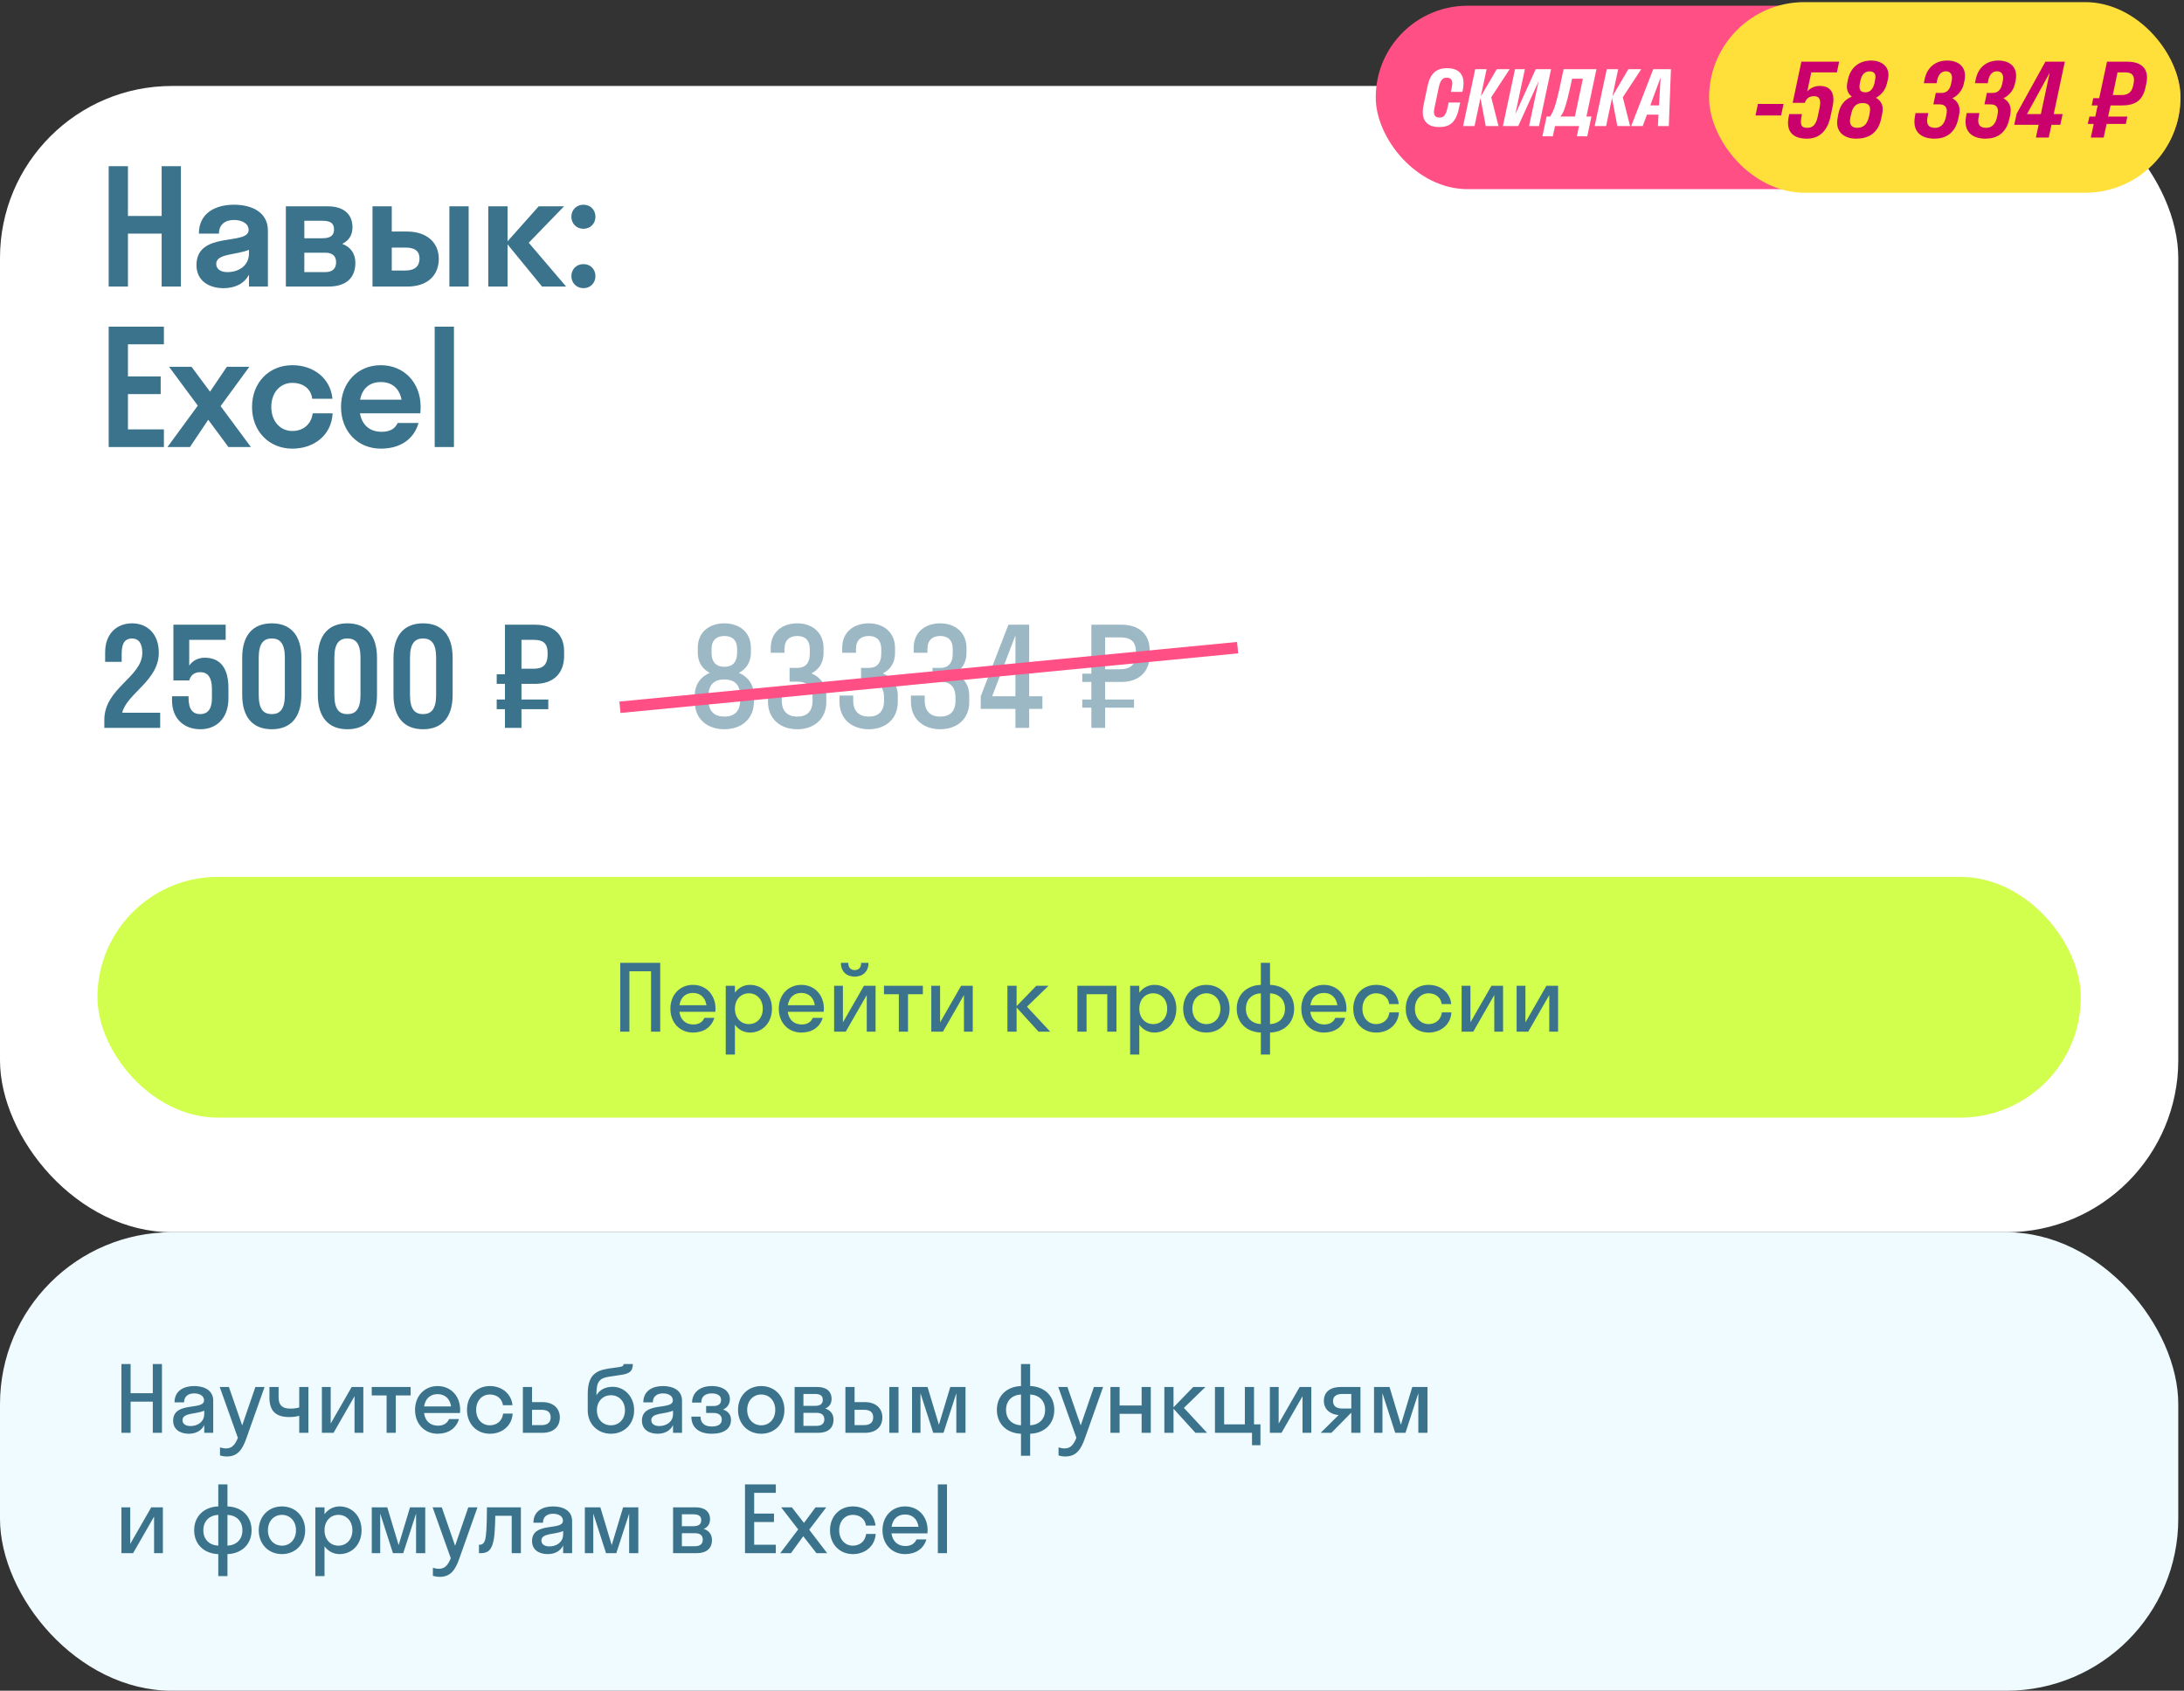
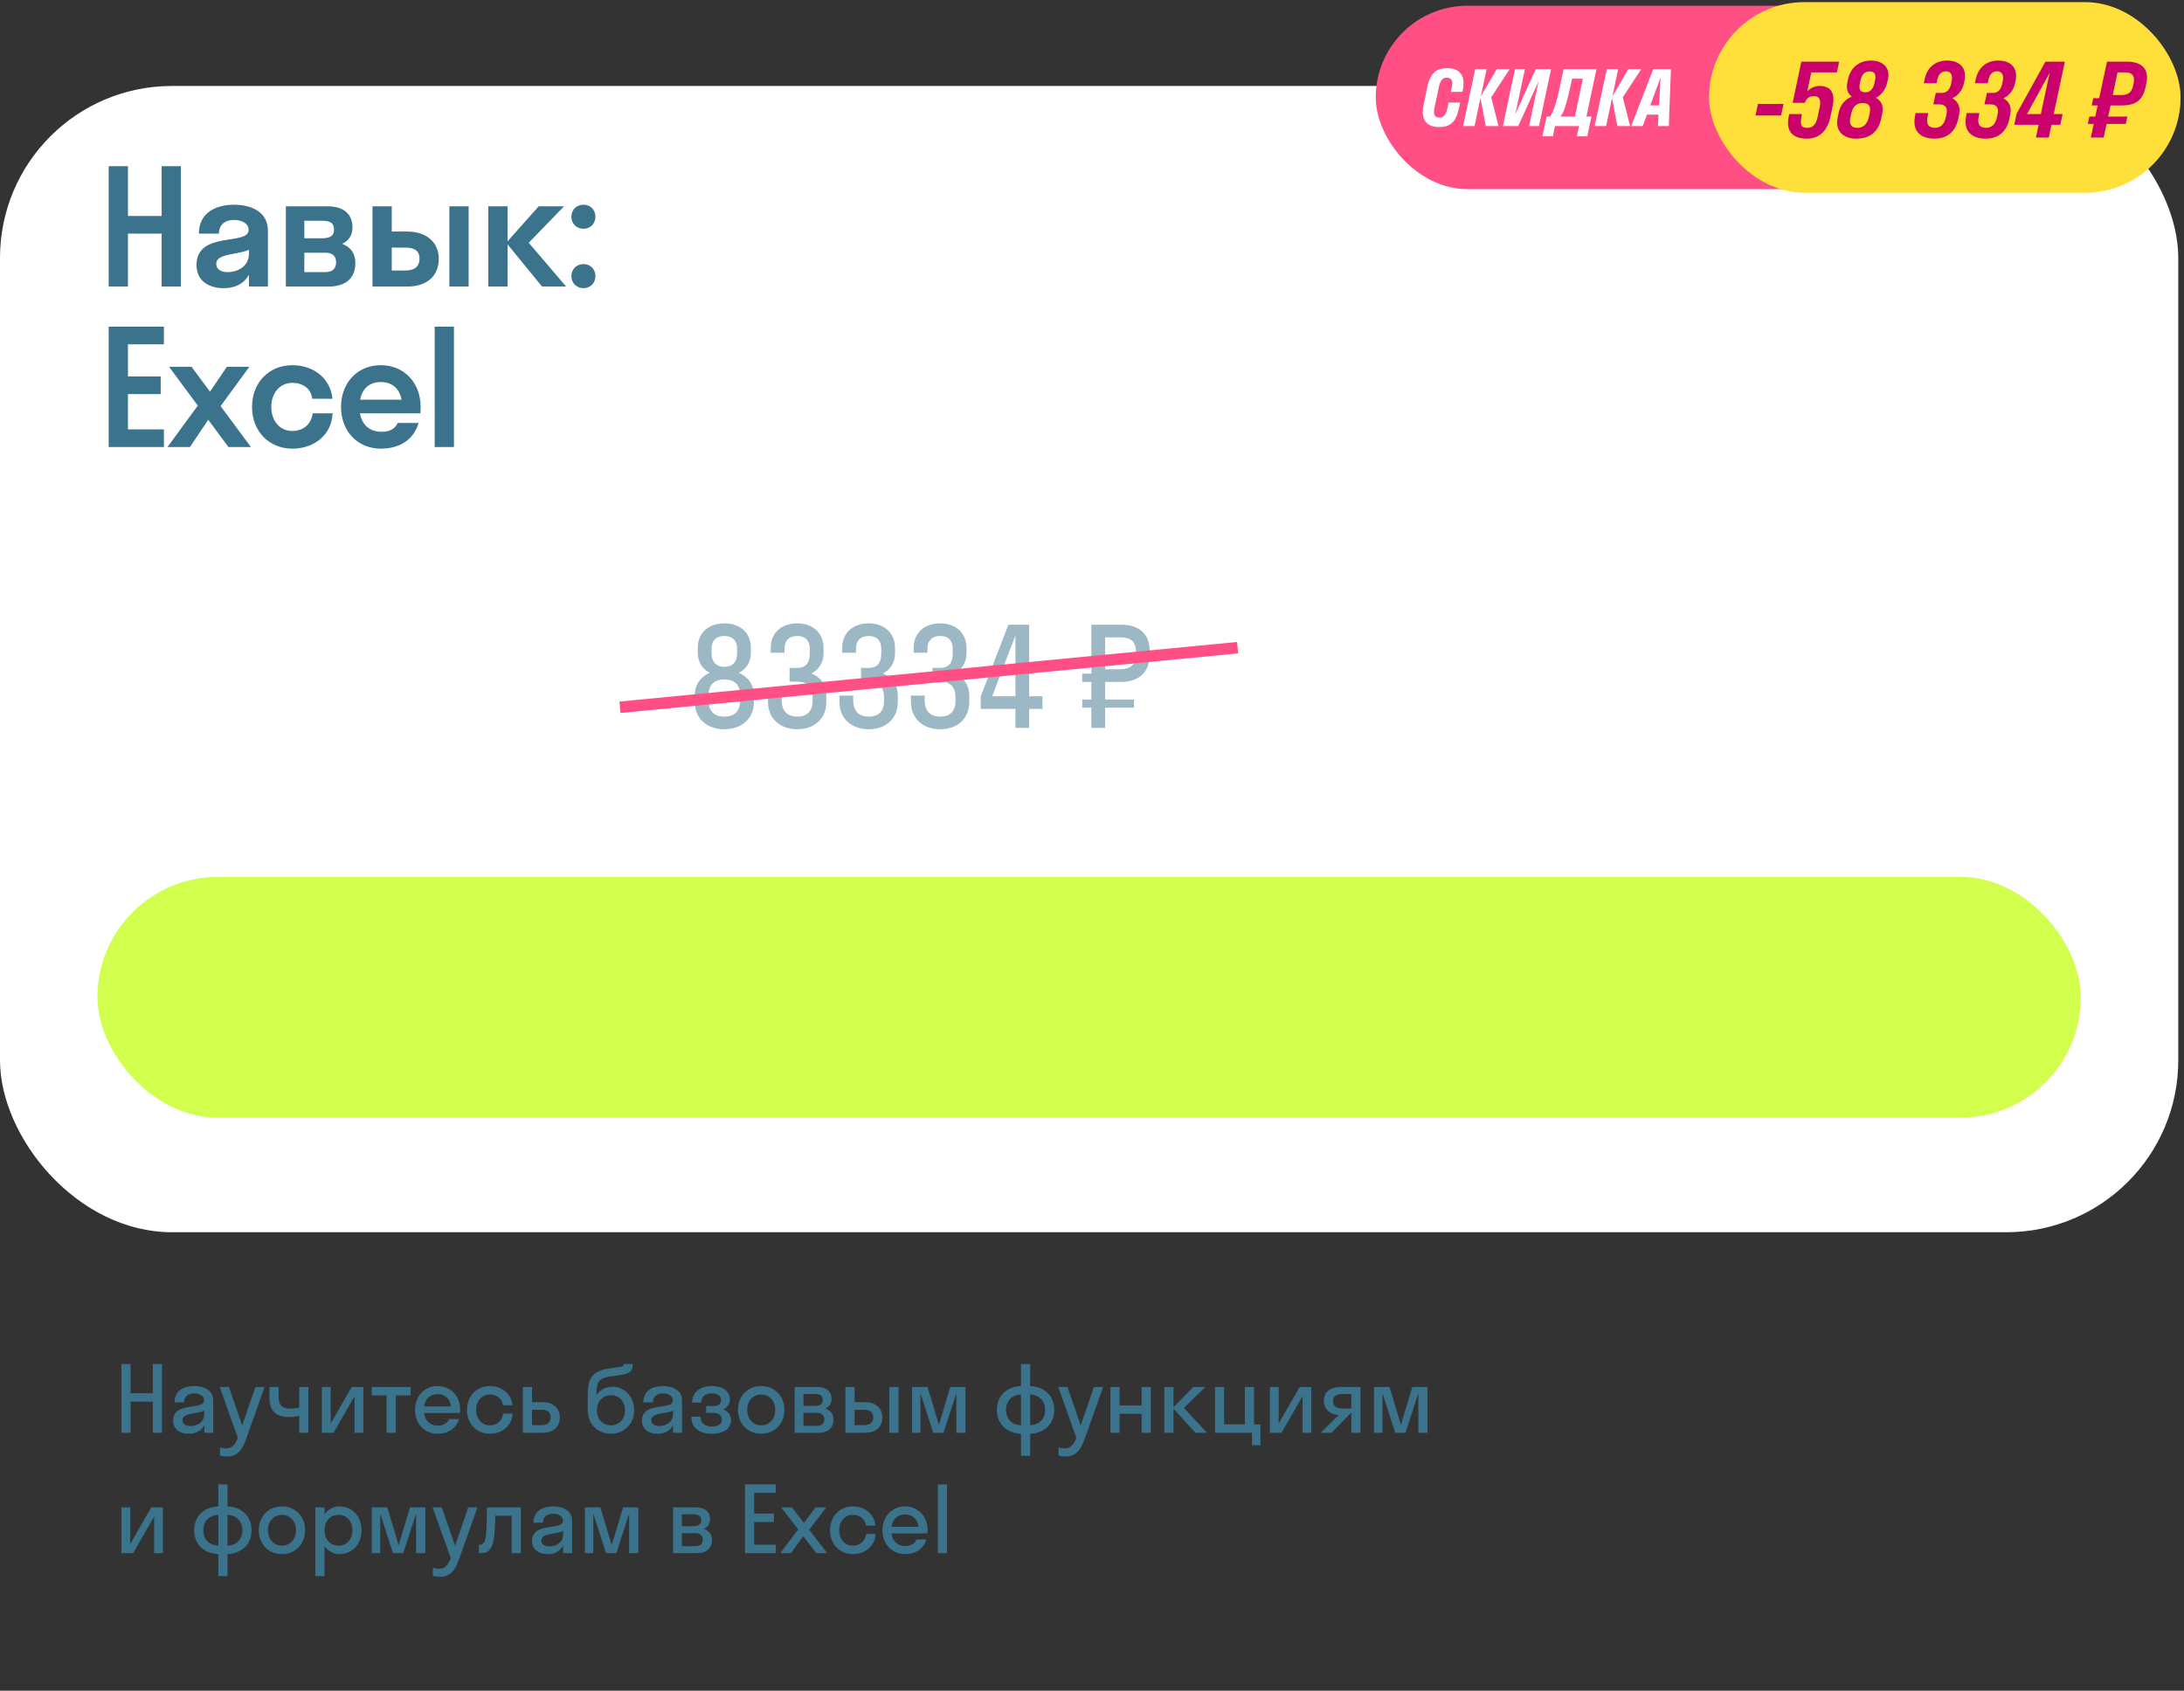
<svg xmlns="http://www.w3.org/2000/svg" width="381" height="295" viewBox="0 0 381 295" fill="none">
  <rect x="0" y="0" width="381" height="295" fill="#333333" stroke="none" />
  <rect y="15" width="380" height="200" rx="30" fill="white" />
  <path d="M22.32 50H18.96V29H22.32V37.68H28.2V29H31.56V50H28.2V40.76H22.32V50ZM38.98 50.28C36.572 50.28 34.276 49.076 34.276 46.248C34.276 40.228 43.376 42.916 43.376 40.116C43.376 39.024 42.256 38.38 40.8 38.38C39.26 38.38 38.196 39.192 38.196 40.76H34.696C34.696 37.12 37.664 35.72 40.8 35.72C43.88 35.72 46.736 36.98 46.736 40.256V50H43.432V47.928C42.536 49.58 40.912 50.28 38.98 50.28ZM37.72 46.024C37.72 47.004 38.56 47.48 39.68 47.48C41.64 47.48 43.432 46.36 43.432 44.232V43.588C41.192 44.512 37.72 44.232 37.72 46.024ZM49.87 50V36H57.206C59.754 36 61.49 37.204 61.49 39.668C61.49 41.096 60.79 42.02 59.698 42.552C61.098 43.056 61.994 44.176 61.994 45.856C61.994 48.628 60.23 50 57.262 50H49.87ZM53.09 38.52V41.572H56.226C57.766 41.572 58.27 40.984 58.27 40.06C58.27 39.024 57.766 38.52 56.226 38.52H53.09ZM53.09 44.092V47.48H56.73C58.046 47.48 58.634 46.836 58.634 45.744C58.634 44.708 58.046 44.092 56.73 44.092H53.09ZM76.547 45.156C76.547 47.928 74.727 50 71.003 50H64.983V36H68.343V40.396H70.975C74.531 40.396 76.547 42.384 76.547 45.156ZM81.755 50H78.395V36H81.755V50ZM68.343 43.196V47.2H70.723C72.459 47.2 73.187 46.36 73.187 45.128C73.187 43.868 72.459 43.196 70.723 43.196H68.343ZM88.543 36V42.104L93.975 36H98.399L92.239 42.356L98.763 50H94.563L88.543 42.636V50H85.183V36H88.543ZM101.775 39.92C100.571 39.92 99.675 38.996 99.675 37.82C99.675 36.616 100.571 35.72 101.775 35.72C103.007 35.72 103.875 36.616 103.875 37.82C103.875 38.996 103.007 39.92 101.775 39.92ZM101.775 50.28C100.571 50.28 99.675 49.356 99.675 48.18C99.675 46.976 100.571 46.08 101.775 46.08C103.007 46.08 103.875 46.976 103.875 48.18C103.875 49.356 103.007 50.28 101.775 50.28ZM28.592 74.92V78H18.96V57H28.592V60.08H22.32V65.68H28.032V68.76H22.32V74.92H28.592ZM33.135 78H29.215L34.507 70.776L29.495 64H33.415L36.635 68.34L39.575 64H43.495L38.483 70.86L43.775 78H39.855L36.327 73.24L33.135 78ZM54.468 69.572C54.244 67.724 52.76 66.8 50.996 66.8C48.896 66.8 47.328 68.48 47.328 71C47.328 73.52 48.896 75.2 50.996 75.2C52.76 75.2 54.272 74.164 54.552 72.12H58.024C57.856 75.816 54.888 78.28 50.996 78.28C46.964 78.28 43.968 75.284 43.968 71C43.968 66.716 46.964 63.72 50.996 63.72C54.776 63.72 57.66 66.072 57.996 69.572H54.468ZM73.324 72.12H62.796C63.16 74.164 64.504 75.34 66.576 75.34C68.06 75.34 68.928 74.78 69.376 73.8H73.016C72.176 76.712 69.74 78.28 66.436 78.28C62.432 78.28 59.492 75.284 59.492 71C59.492 66.716 62.432 63.72 66.436 63.72C70.44 63.72 73.38 66.716 73.38 71C73.38 71.392 73.352 71.756 73.324 72.12ZM66.436 66.66C64.476 66.66 63.188 67.78 62.824 69.74H70.048C69.684 67.78 68.396 66.66 66.436 66.66ZM79.191 78H75.831V57H79.191V78Z" fill="#3A738B" />
-   <rect x="228" y="153" width="135" height="42" rx="21" fill="#F5F5F5" fill-opacity="0.5" />
  <path d="M283.27 177.62H284.005C284.38 176.915 284.68 175.895 284.71 171.5H290.485V177.62H291.535V181.025H290.155V179H284.65V181.025H283.27V177.62ZM285.91 175.835C285.79 176.705 285.67 177.245 285.52 177.62H288.985V172.88H286.075C286.06 174.23 286 175.16 285.91 175.835ZM296.286 179.15C294.111 179.15 292.491 177.545 292.491 175.25C292.491 172.955 294.111 171.35 296.286 171.35C298.461 171.35 300.081 172.955 300.081 175.25C300.081 177.545 298.461 179.15 296.286 179.15ZM296.286 177.77C297.591 177.77 298.581 176.765 298.581 175.25C298.581 173.735 297.591 172.73 296.286 172.73C294.981 172.73 293.991 173.735 293.991 175.25C293.991 176.765 294.981 177.77 296.286 177.77ZM308.069 173.96H307.229V172.46H308.069C308.909 172.46 309.434 171.995 309.434 170.885V170.435C309.434 169.4 308.879 168.98 308.069 168.98C307.259 168.98 306.674 169.4 306.674 170.405V170.81H305.174V170.27C305.174 168.53 306.464 167.6 308.069 167.6C309.644 167.6 310.934 168.545 310.934 170.3V170.84C310.934 171.905 310.409 172.655 309.614 173.06C310.589 173.465 311.234 174.29 311.234 175.505V176.165C311.234 178.1 309.824 179.15 308.069 179.15C306.299 179.15 304.874 178.1 304.874 176.135V175.475H306.374V176C306.374 177.23 307.049 177.77 308.069 177.77C309.089 177.77 309.734 177.245 309.734 176.03V175.7C309.734 174.455 309.089 173.96 308.069 173.96ZM313.927 168.26V167.75H315.427V179H313.927V171.11H312.187V169.85H312.547C313.522 169.85 313.927 169.385 313.927 168.26ZM326.242 179H324.562L322.477 172.52V179H321.097V171.5H323.632L325.492 177.68L327.352 171.5H329.842V179H328.342V172.52L326.242 179ZM334.229 179.15C332.894 179.15 331.679 178.505 331.679 177.02C331.679 173.78 336.734 175.4 336.734 173.69C336.734 172.955 336.029 172.55 335.114 172.55C334.139 172.55 333.464 173.045 333.464 174.02H331.904C331.904 172.085 333.464 171.35 335.114 171.35C336.734 171.35 338.234 172.01 338.234 173.75V179H336.764V177.74C336.269 178.73 335.309 179.15 334.229 179.15ZM333.209 176.93C333.209 177.575 333.764 177.89 334.529 177.89C335.684 177.89 336.764 177.215 336.764 175.91V175.37C335.489 175.985 333.209 175.67 333.209 176.93ZM340.271 173.78C340.271 172.145 341.531 171.5 343.031 171.5H346.256V179H344.756V175.715H344.741L341.501 179H339.746L342.686 176.09C341.426 176.015 340.271 175.235 340.271 173.78ZM343.286 175.025H344.756V172.64H343.286C342.341 172.64 341.771 173.03 341.771 173.795C341.771 174.65 342.341 175.025 343.286 175.025Z" fill="#54617D" fill-opacity="0.5" />
  <rect x="17" y="153" width="346" height="42" rx="21" fill="#D2FF4E" />
-   <path d="M109.8 180H108.2V168H115.176V180H113.576V169.472H109.8V180ZM124.791 176.544H118.519C118.711 177.936 119.607 178.752 120.951 178.752C121.927 178.752 122.567 178.32 122.887 177.6H124.615C124.119 179.248 122.727 180.16 120.887 180.16C118.615 180.16 116.951 178.448 116.951 176C116.951 173.552 118.615 171.84 120.887 171.84C123.159 171.84 124.823 173.552 124.823 176C124.823 176.192 124.807 176.368 124.791 176.544ZM120.887 173.248C119.591 173.248 118.727 174.048 118.535 175.392H123.239C123.047 174.048 122.167 173.248 120.887 173.248ZM128.206 184H126.606V172H128.206V173.2C128.83 172.352 129.758 171.84 130.83 171.84C133.022 171.84 134.67 173.552 134.67 176C134.67 178.448 133.022 180.16 130.83 180.16C129.758 180.16 128.83 179.648 128.206 178.8V184ZM130.638 178.688C132.03 178.688 133.07 177.616 133.07 176C133.07 174.384 132.03 173.312 130.638 173.312C129.246 173.312 128.206 174.384 128.206 176C128.206 177.616 129.246 178.688 130.638 178.688ZM143.698 176.544H137.426C137.618 177.936 138.514 178.752 139.858 178.752C140.834 178.752 141.474 178.32 141.794 177.6H143.522C143.026 179.248 141.634 180.16 139.794 180.16C137.522 180.16 135.858 178.448 135.858 176C135.858 173.552 137.522 171.84 139.794 171.84C142.066 171.84 143.73 173.552 143.73 176C143.73 176.192 143.714 176.368 143.698 176.544ZM139.794 173.248C138.498 173.248 137.634 174.048 137.442 175.392H142.146C141.954 174.048 141.074 173.248 139.794 173.248ZM150.232 168H151.512C151.512 169.504 150.536 170.4 149.096 170.4C147.672 170.4 146.696 169.504 146.696 168H147.976C147.976 168.896 148.504 169.264 149.096 169.264C149.736 169.264 150.232 168.896 150.232 168ZM152.744 180H151.208V173.616L147.544 180H145.512V172H147.048V178.384L150.712 172H152.744V180ZM158.402 180H156.802V173.472H154.21V172H160.994V173.472H158.402V180ZM169.697 180H168.161V173.616L164.497 180H162.465V172H164.001V178.384L167.665 172H169.697V180ZM177.347 172V175.552L180.787 172H182.915L179.155 175.648L183.203 180H181.171L177.347 175.792V180H175.747V172H177.347ZM189.55 180H187.95V172H194.766V180H193.166V173.472H189.55V180ZM198.753 184H197.153V172H198.753V173.2C199.377 172.352 200.305 171.84 201.377 171.84C203.569 171.84 205.217 173.552 205.217 176C205.217 178.448 203.569 180.16 201.377 180.16C200.305 180.16 199.377 179.648 198.753 178.8V184ZM201.185 178.688C202.577 178.688 203.617 177.616 203.617 176C203.617 174.384 202.577 173.312 201.185 173.312C199.793 173.312 198.753 174.384 198.753 176C198.753 177.616 199.793 178.688 201.185 178.688ZM210.453 180.16C208.133 180.16 206.405 178.448 206.405 176C206.405 173.552 208.133 171.84 210.453 171.84C212.773 171.84 214.501 173.552 214.501 176C214.501 178.448 212.773 180.16 210.453 180.16ZM210.453 178.688C211.845 178.688 212.901 177.616 212.901 176C212.901 174.384 211.845 173.312 210.453 173.312C209.061 173.312 208.005 174.384 208.005 176C208.005 177.616 209.061 178.688 210.453 178.688ZM219.956 178.688V173.312C218.436 173.392 217.348 174.352 217.348 176C217.348 177.648 218.436 178.608 219.956 178.688ZM221.556 173.312V178.688C223.076 178.608 224.164 177.648 224.164 176C224.164 174.352 223.076 173.392 221.556 173.312ZM221.556 184H219.956V180.16C217.508 180.08 215.748 178.48 215.748 176C215.748 173.52 217.508 171.92 219.956 171.84V168H221.556V171.84C224.004 171.92 225.764 173.52 225.764 176C225.764 178.48 224.004 180.08 221.556 180.16V184ZM234.854 176.544H228.582C228.774 177.936 229.67 178.752 231.014 178.752C231.99 178.752 232.63 178.32 232.95 177.6H234.678C234.182 179.248 232.79 180.16 230.95 180.16C228.678 180.16 227.014 178.448 227.014 176C227.014 173.552 228.678 171.84 230.95 171.84C233.222 171.84 234.886 173.552 234.886 176C234.886 176.192 234.87 176.368 234.854 176.544ZM230.95 173.248C229.654 173.248 228.79 174.048 228.598 175.392H233.302C233.11 174.048 232.23 173.248 230.95 173.248ZM242.348 175.184C242.188 173.968 241.212 173.312 240.06 173.312C238.7 173.312 237.676 174.384 237.676 176C237.676 177.616 238.7 178.688 240.06 178.688C241.228 178.688 242.22 177.968 242.38 176.64H244.044C243.916 178.752 242.236 180.16 240.06 180.16C237.772 180.16 236.076 178.448 236.076 176C236.076 173.552 237.772 171.84 240.06 171.84C242.172 171.84 243.82 173.184 244.012 175.184H242.348ZM251.505 175.184C251.345 173.968 250.369 173.312 249.217 173.312C247.857 173.312 246.833 174.384 246.833 176C246.833 177.616 247.857 178.688 249.217 178.688C250.385 178.688 251.377 177.968 251.537 176.64H253.201C253.073 178.752 251.393 180.16 249.217 180.16C246.929 180.16 245.233 178.448 245.233 176C245.233 173.552 246.929 171.84 249.217 171.84C251.329 171.84 252.977 173.184 253.169 175.184H251.505ZM262.213 180H260.677V173.616L257.013 180H254.981V172H256.517V178.384L260.181 172H262.213V180ZM271.807 180H270.271V173.616L266.607 180H264.575V172H266.111V178.384L269.775 172H271.807V180Z" fill="#3A738B" />
-   <rect y="215" width="380" height="80" rx="30" fill="#F0FBFF" />
  <path d="M22.784 250H21.184V238H22.784V243.088H26.656V238H28.256V250H26.656V244.56H22.784V250ZM32.925 250.16C31.502 250.16 30.206 249.472 30.206 247.888C30.206 244.432 35.597 246.16 35.597 244.336C35.597 243.552 34.846 243.12 33.87 243.12C32.83 243.12 32.109 243.648 32.109 244.688H30.445C30.445 242.624 32.109 241.84 33.87 241.84C35.597 241.84 37.197 242.544 37.197 244.4V250H35.63V248.656C35.102 249.712 34.078 250.16 32.925 250.16ZM31.837 247.792C31.837 248.48 32.429 248.816 33.245 248.816C34.477 248.816 35.63 248.096 35.63 246.704V246.128C34.27 246.784 31.837 246.448 31.837 247.792ZM43.002 250.896C42.33 252.8 41.546 254.128 39.578 254.128C39.13 254.128 38.682 254.048 38.378 253.952V252.544C38.682 252.64 39.05 252.72 39.434 252.72C40.442 252.72 40.986 252.128 41.498 250.88L38.33 242H39.93L42.25 248.704L44.554 242H46.154L43.002 250.896ZM52.202 245.584V242H53.802V250H52.202V247.024C51.754 247.168 51.066 247.248 50.506 247.248C48.154 247.248 47.002 246.24 47.002 243.824V242H48.602V243.808C48.602 245.248 49.322 245.776 50.634 245.776C51.418 245.776 51.898 245.664 52.202 245.584ZM63.385 250H61.849V243.616L58.185 250H56.153V242H57.689V248.384L61.353 242H63.385V250ZM69.043 250H67.442V243.472H64.85V242H71.635V243.472H69.043V250ZM80.245 246.544H73.972C74.165 247.936 75.061 248.752 76.404 248.752C77.38 248.752 78.02 248.32 78.341 247.6H80.069C79.573 249.248 78.18 250.16 76.341 250.16C74.069 250.16 72.404 248.448 72.404 246C72.404 243.552 74.069 241.84 76.341 241.84C78.612 241.84 80.276 243.552 80.276 246C80.276 246.192 80.26 246.368 80.245 246.544ZM76.341 243.248C75.044 243.248 74.18 244.048 73.989 245.392H78.692C78.501 244.048 77.621 243.248 76.341 243.248ZM87.739 245.184C87.579 243.968 86.603 243.312 85.451 243.312C84.091 243.312 83.067 244.384 83.067 246C83.067 247.616 84.091 248.688 85.451 248.688C86.619 248.688 87.611 247.968 87.771 246.64H89.435C89.307 248.752 87.627 250.16 85.451 250.16C83.163 250.16 81.467 248.448 81.467 246C81.467 243.552 83.163 241.84 85.451 241.84C87.563 241.84 89.211 243.184 89.403 245.184H87.739ZM97.663 247.312C97.663 248.896 96.607 250 94.607 250H91.215V242H92.815V244.64H94.591C96.527 244.64 97.663 245.728 97.663 247.312ZM94.463 245.984H92.815V248.656H94.463C95.551 248.656 96.063 248.16 96.063 247.296C96.063 246.416 95.551 245.984 94.463 245.984ZM106.883 241.968C108.899 241.968 110.627 243.648 110.627 246.064C110.627 248.48 108.883 250.16 106.579 250.16C104.291 250.16 102.531 248.48 102.531 246.096V243.264C102.531 240.128 103.715 239.152 106.179 238.784L108.115 238.512C108.675 238.432 108.787 238.224 108.803 238H110.403C110.371 239.328 109.779 239.712 108.067 239.936L106.323 240.192C104.595 240.432 104.051 241.088 104.051 243.152V243.456C104.531 242.576 105.507 241.968 106.883 241.968ZM106.579 248.688C108.019 248.688 109.027 247.6 109.027 246.064C109.027 244.544 108.019 243.44 106.579 243.44C105.155 243.44 104.131 244.512 104.131 246.064C104.131 247.632 105.155 248.688 106.579 248.688ZM114.707 250.16C113.283 250.16 111.987 249.472 111.987 247.888C111.987 244.432 117.379 246.16 117.379 244.336C117.379 243.552 116.627 243.12 115.651 243.12C114.611 243.12 113.891 243.648 113.891 244.688H112.227C112.227 242.624 113.891 241.84 115.651 241.84C117.379 241.84 118.979 242.544 118.979 244.4V250H117.411V248.656C116.883 249.712 115.859 250.16 114.707 250.16ZM113.619 247.792C113.619 248.48 114.211 248.816 115.027 248.816C116.259 248.816 117.411 248.096 117.411 246.704V246.128C116.051 246.784 113.619 246.448 113.619 247.792ZM123.184 245.328H124.448C125.328 245.328 125.792 244.96 125.792 244.256C125.792 243.584 125.264 243.12 124.16 243.12C122.992 243.12 122.336 243.696 122.336 244.72H120.736C120.736 243.152 121.904 241.84 124.16 241.84C126.288 241.84 127.328 242.88 127.328 244.128C127.328 244.912 126.928 245.6 126.144 245.936C127.04 246.24 127.52 246.848 127.52 247.744C127.52 249.248 126.352 250.16 124.16 250.16C121.92 250.16 120.608 249.072 120.608 247.168H122.208C122.208 248.256 122.864 248.896 124.176 248.896C125.424 248.896 125.92 248.384 125.92 247.696C125.92 246.944 125.36 246.528 124.448 246.528H123.184V245.328ZM132.796 250.16C130.476 250.16 128.748 248.448 128.748 246C128.748 243.552 130.476 241.84 132.796 241.84C135.116 241.84 136.844 243.552 136.844 246C136.844 248.448 135.116 250.16 132.796 250.16ZM132.796 248.688C134.188 248.688 135.244 247.616 135.244 246C135.244 244.384 134.188 243.312 132.796 243.312C131.404 243.312 130.348 244.384 130.348 246C130.348 247.616 131.404 248.688 132.796 248.688ZM138.622 250V242H142.59C144.062 242 145.07 242.688 145.07 244.08C145.07 244.928 144.654 245.472 143.966 245.76C144.846 246.048 145.406 246.688 145.406 247.696C145.406 249.232 144.382 250 142.718 250H138.622ZM142.126 243.216H140.158V245.296H142.126C143.118 245.296 143.534 244.928 143.534 244.256C143.534 243.536 143.118 243.216 142.126 243.216ZM142.446 246.512H140.158V248.784H142.446C143.342 248.784 143.806 248.384 143.806 247.648C143.806 246.912 143.342 246.512 142.446 246.512ZM153.929 247.312C153.929 248.896 152.873 250 150.873 250H147.481V242H149.081V244.64H150.857C152.793 244.64 153.929 245.728 153.929 247.312ZM156.745 250H155.145V242H156.745V250ZM150.729 245.984H149.081V248.656H150.729C151.817 248.656 152.329 248.16 152.329 247.296C152.329 246.416 151.817 245.984 150.729 245.984ZM164.594 250H162.802L160.578 243.088V250H159.106V242H161.81L163.794 248.592L165.778 242H168.434V250H166.834V243.088L164.594 250ZM178.113 248.688V243.312C176.593 243.392 175.505 244.352 175.505 246C175.505 247.648 176.593 248.608 178.113 248.688ZM179.713 243.312V248.688C181.233 248.608 182.321 247.648 182.321 246C182.321 244.352 181.233 243.392 179.713 243.312ZM179.713 254H178.113V250.16C175.664 250.08 173.905 248.48 173.905 246C173.905 243.52 175.664 241.92 178.113 241.84V238H179.713V241.84C182.161 241.92 183.921 243.52 183.921 246C183.921 248.48 182.161 250.08 179.713 250.16V254ZM189.284 250.896C188.612 252.8 187.828 254.128 185.86 254.128C185.412 254.128 184.964 254.048 184.66 253.952V252.544C184.964 252.64 185.332 252.72 185.716 252.72C186.724 252.72 187.268 252.128 187.78 250.88L184.612 242H186.212L188.532 248.704L190.836 242H192.436L189.284 250.896ZM195.315 250H193.715V242H195.315V245.232H199.155V242H200.755V250H199.155V246.688H195.315V250ZM204.722 242V245.552L208.162 242H210.29L206.53 245.648L210.578 250H208.546L204.722 245.792V250H203.122V242H204.722ZM213.55 242V248.528H217.166V242H218.766V248.528H219.886V252.16H218.414V250H211.95V242H213.55ZM228.76 250H227.224V243.616L223.56 250H221.528V242H223.064V248.384L226.728 242H228.76V250ZM230.949 244.432C230.949 242.688 232.293 242 233.893 242H237.333V250H235.733V246.496H235.717L232.261 250H230.389L233.525 246.896C232.181 246.816 230.949 245.984 230.949 244.432ZM234.165 245.76H235.733V243.216H234.165C233.157 243.216 232.549 243.632 232.549 244.448C232.549 245.36 233.157 245.76 234.165 245.76ZM245.188 250H243.396L241.172 243.088V250H239.7V242H242.404L244.388 248.592L246.372 242H249.028V250H247.428V243.088L245.188 250ZM28.416 271H26.88V264.616L23.216 271H21.184V263H22.72V269.384L26.384 263H28.416V271ZM38.081 269.688V264.312C36.561 264.392 35.473 265.352 35.473 267C35.473 268.648 36.561 269.608 38.081 269.688ZM39.681 264.312V269.688C41.201 269.608 42.289 268.648 42.289 267C42.289 265.352 41.201 264.392 39.681 264.312ZM39.681 275H38.081V271.16C35.633 271.08 33.873 269.48 33.873 267C33.873 264.52 35.633 262.92 38.081 262.84V259H39.681V262.84C42.129 262.92 43.889 264.52 43.889 267C43.889 269.48 42.129 271.08 39.681 271.16V275ZM49.187 271.16C46.867 271.16 45.139 269.448 45.139 267C45.139 264.552 46.867 262.84 49.187 262.84C51.507 262.84 53.235 264.552 53.235 267C53.235 269.448 51.507 271.16 49.187 271.16ZM49.187 269.688C50.579 269.688 51.635 268.616 51.635 267C51.635 265.384 50.579 264.312 49.187 264.312C47.795 264.312 46.739 265.384 46.739 267C46.739 268.616 47.795 269.688 49.187 269.688ZM56.612 275H55.012V263H56.612V264.2C57.236 263.352 58.164 262.84 59.236 262.84C61.428 262.84 63.076 264.552 63.076 267C63.076 269.448 61.428 271.16 59.236 271.16C58.164 271.16 57.236 270.648 56.612 269.8V275ZM59.044 269.688C60.436 269.688 61.476 268.616 61.476 267C61.476 265.384 60.436 264.312 59.044 264.312C57.652 264.312 56.612 265.384 56.612 267C56.612 268.616 57.652 269.688 59.044 269.688ZM70.344 271H68.552L66.328 264.088V271H64.856V263H67.56L69.544 269.592L71.528 263H74.184V271H72.584V264.088L70.344 271ZM80.143 271.896C79.471 273.8 78.687 275.128 76.719 275.128C76.271 275.128 75.823 275.048 75.519 274.952V273.544C75.823 273.64 76.191 273.72 76.575 273.72C77.583 273.72 78.127 273.128 78.639 271.88L75.471 263H77.071L79.391 269.704L81.695 263H83.295L80.143 271.896ZM90.868 271H89.268V264.472H86.404C86.372 266.344 86.292 267.608 86.164 268.472C85.828 270.472 85.124 271 83.844 271H83.556V269.528H83.684C84.116 269.528 84.468 269.272 84.628 268.664C84.82 267.976 84.932 266.6 84.948 263H90.868V271ZM95.535 271.16C94.111 271.16 92.815 270.472 92.815 268.888C92.815 265.432 98.207 267.16 98.207 265.336C98.207 264.552 97.455 264.12 96.479 264.12C95.439 264.12 94.719 264.648 94.719 265.688H93.055C93.055 263.624 94.719 262.84 96.479 262.84C98.207 262.84 99.807 263.544 99.807 265.4V271H98.239V269.656C97.711 270.712 96.687 271.16 95.535 271.16ZM94.447 268.792C94.447 269.48 95.039 269.816 95.855 269.816C97.087 269.816 98.239 269.096 98.239 267.704V267.128C96.879 267.784 94.447 267.448 94.447 268.792ZM107.516 271H105.724L103.5 264.088V271H102.028V263H104.732L106.716 269.592L108.7 263H111.356V271H109.756V264.088L107.516 271ZM117.418 271V263H121.386C122.858 263 123.866 263.688 123.866 265.08C123.866 265.928 123.45 266.472 122.762 266.76C123.642 267.048 124.202 267.688 124.202 268.696C124.202 270.232 123.178 271 121.514 271H117.418ZM120.922 264.216H118.954V266.296H120.922C121.914 266.296 122.33 265.928 122.33 265.256C122.33 264.536 121.914 264.216 120.922 264.216ZM121.242 267.512H118.954V269.784H121.242C122.138 269.784 122.602 269.384 122.602 268.648C122.602 267.912 122.138 267.512 121.242 267.512ZM135.341 269.528V271H129.965V259H135.341V260.472H131.565V264.088H135.021V265.56H131.565V269.528H135.341ZM137.983 271H136.111L139.247 266.856L136.271 263H138.143L140.255 265.72L142.271 263H144.143L141.167 266.904L144.303 271H142.431L140.127 268.04L137.983 271ZM151.067 266.184C150.907 264.968 149.931 264.312 148.779 264.312C147.419 264.312 146.395 265.384 146.395 267C146.395 268.616 147.419 269.688 148.779 269.688C149.947 269.688 150.939 268.968 151.099 267.64H152.763C152.635 269.752 150.955 271.16 148.779 271.16C146.491 271.16 144.795 269.448 144.795 267C144.795 264.552 146.491 262.84 148.779 262.84C150.891 262.84 152.539 264.184 152.731 266.184H151.067ZM161.791 267.544H155.519C155.711 268.936 156.607 269.752 157.951 269.752C158.927 269.752 159.567 269.32 159.887 268.6H161.615C161.119 270.248 159.727 271.16 157.887 271.16C155.615 271.16 153.951 269.448 153.951 267C153.951 264.552 155.615 262.84 157.887 262.84C160.159 262.84 161.823 264.552 161.823 267C161.823 267.192 161.807 267.368 161.791 267.544ZM157.887 264.248C156.591 264.248 155.727 265.048 155.535 266.392H160.239C160.047 265.048 159.167 264.248 157.887 264.248ZM165.206 271H163.606V259H165.206V271Z" fill="#3A738B" />
-   <path d="M27.704 113.896C27.704 118.792 22.112 121 21.32 124.36H27.944V127H18.2V125.608C18.2 120.04 24.824 118.168 24.824 113.896C24.824 112.144 24.104 111.4 23.048 111.4C21.92 111.4 21.224 112.072 21.224 114.04V115.48H18.344V113.8C18.344 110.512 20.432 108.76 23.048 108.76C25.616 108.76 27.704 110.512 27.704 113.896ZM33.01 111.64V116.128C33.61 115.288 34.522 114.76 35.722 114.76C38.434 114.76 39.85 116.584 39.85 120.04V121.864C39.85 125.416 37.666 127.24 34.954 127.24C32.194 127.24 30.01 125.488 30.01 122.2V121.48H32.89V121.72C32.89 123.856 33.682 124.6 34.954 124.6C36.154 124.6 36.97 123.784 36.97 121.864V120.184C36.97 118.072 36.154 117.28 34.954 117.28C33.73 117.28 33.226 117.976 33.01 118.72H30.25V109H39.37V111.64H33.01ZM47.413 127.24C44.197 127.24 42.252 125.248 42.252 121.24V114.76C42.252 110.752 44.197 108.76 47.413 108.76C50.629 108.76 52.572 110.752 52.572 114.76V121.24C52.572 125.248 50.629 127.24 47.413 127.24ZM47.413 124.6C48.828 124.6 49.693 123.76 49.693 121.24V114.76C49.693 112.24 48.828 111.4 47.413 111.4C45.996 111.4 45.133 112.24 45.133 114.76V121.24C45.133 123.76 45.972 124.6 47.413 124.6ZM60.608 127.24C57.392 127.24 55.448 125.248 55.448 121.24V114.76C55.448 110.752 57.392 108.76 60.608 108.76C63.824 108.76 65.768 110.752 65.768 114.76V121.24C65.768 125.248 63.824 127.24 60.608 127.24ZM60.608 124.6C62.024 124.6 62.888 123.76 62.888 121.24V114.76C62.888 112.24 62.024 111.4 60.608 111.4C59.192 111.4 58.328 112.24 58.328 114.76V121.24C58.328 123.76 59.168 124.6 60.608 124.6ZM73.803 127.24C70.587 127.24 68.643 125.248 68.643 121.24V114.76C68.643 110.752 70.587 108.76 73.803 108.76C77.019 108.76 78.963 110.752 78.963 114.76V121.24C78.963 125.248 77.019 127.24 73.803 127.24ZM73.803 124.6C75.219 124.6 76.083 123.76 76.083 121.24V114.76C76.083 112.24 75.219 111.4 73.803 111.4C72.387 111.4 71.523 112.24 71.523 114.76V121.24C71.523 123.76 72.363 124.6 73.803 124.6ZM90.97 127H88.09V123.736H86.65V122.056H88.09V119.32H86.65V117.64H88.09V109H93.346C96.298 109 98.41 110.464 98.41 113.68V114.4C98.41 117.736 96.298 119.32 93.346 119.32H90.97V122.056H95.65V123.736H90.97V127ZM93.106 111.64H90.97V116.68H93.106C94.594 116.68 95.53 116.128 95.53 114.16V113.92C95.53 112.096 94.594 111.64 93.106 111.64Z" fill="#3A738B" />
  <path opacity="0.5" d="M121.2 121.36C121.2 119.416 122.256 118.072 123.816 117.4C122.568 116.752 121.728 115.576 121.728 113.896V113.032C121.728 110.248 123.792 108.76 126.36 108.76C128.928 108.76 130.992 110.248 130.992 113.032V113.896C130.992 115.576 130.152 116.752 128.904 117.4C130.464 118.072 131.52 119.416 131.52 121.36V122.416C131.52 125.56 129.216 127.24 126.36 127.24C123.504 127.24 121.2 125.56 121.2 122.416V121.36ZM124.128 113.248V113.872C124.128 115.6 125.016 116.344 126.36 116.344C127.728 116.344 128.592 115.6 128.592 113.872V113.248C128.592 111.64 127.68 110.968 126.36 110.968C125.064 110.968 124.128 111.64 124.128 113.248ZM123.6 121.384V122.2C123.6 124.168 124.704 125.032 126.36 125.032C128.04 125.032 129.12 124.168 129.12 122.2V121.384C129.12 119.368 128.04 118.552 126.36 118.552C124.704 118.552 123.6 119.368 123.6 121.384ZM139.087 118.936H137.743V116.536H139.087C140.431 116.536 141.271 115.792 141.271 114.016V113.296C141.271 111.64 140.383 110.968 139.087 110.968C137.791 110.968 136.855 111.64 136.855 113.248V113.896H134.455V113.032C134.455 110.248 136.519 108.76 139.087 108.76C141.607 108.76 143.671 110.272 143.671 113.08V113.944C143.671 115.648 142.831 116.848 141.559 117.496C143.119 118.144 144.151 119.464 144.151 121.408V122.464C144.151 125.56 141.895 127.24 139.087 127.24C136.255 127.24 133.975 125.56 133.975 122.416V121.36H136.375V122.2C136.375 124.168 137.455 125.032 139.087 125.032C140.719 125.032 141.751 124.192 141.751 122.248V121.72C141.751 119.728 140.719 118.936 139.087 118.936ZM151.555 118.936H150.211V116.536H151.555C152.899 116.536 153.739 115.792 153.739 114.016V113.296C153.739 111.64 152.851 110.968 151.555 110.968C150.259 110.968 149.323 111.64 149.323 113.248V113.896H146.923V113.032C146.923 110.248 148.987 108.76 151.555 108.76C154.075 108.76 156.139 110.272 156.139 113.08V113.944C156.139 115.648 155.299 116.848 154.027 117.496C155.587 118.144 156.619 119.464 156.619 121.408V122.464C156.619 125.56 154.363 127.24 151.555 127.24C148.723 127.24 146.443 125.56 146.443 122.416V121.36H148.843V122.2C148.843 124.168 149.923 125.032 151.555 125.032C153.187 125.032 154.219 124.192 154.219 122.248V121.72C154.219 119.728 153.187 118.936 151.555 118.936ZM164.024 118.936H162.68V116.536H164.024C165.368 116.536 166.208 115.792 166.208 114.016V113.296C166.208 111.64 165.32 110.968 164.024 110.968C162.728 110.968 161.792 111.64 161.792 113.248V113.896H159.392V113.032C159.392 110.248 161.456 108.76 164.024 108.76C166.544 108.76 168.608 110.272 168.608 113.08V113.944C168.608 115.648 167.768 116.848 166.496 117.496C168.056 118.144 169.088 119.464 169.088 121.408V122.464C169.088 125.56 166.832 127.24 164.024 127.24C161.192 127.24 158.912 125.56 158.912 122.416V121.36H161.312V122.2C161.312 124.168 162.392 125.032 164.024 125.032C165.656 125.032 166.688 124.192 166.688 122.248V121.72C166.688 119.728 165.656 118.936 164.024 118.936ZM171.093 121.48L175.917 109H179.541V121.48H181.845V123.688H179.541V127H177.141V123.688H171.093V121.48ZM173.085 121.48H177.141V110.872L173.085 121.48ZM192.789 127H190.389V123.472H188.805V122.056H190.389V118.984H188.805V117.544H190.389V109H195.597C198.501 109 200.565 110.44 200.565 113.512V114.232C200.565 117.424 198.501 118.984 195.597 118.984H192.789V122.056H197.829V123.472H192.789V127ZM195.357 111.208H192.789V116.776H195.357C197.085 116.776 198.165 116.104 198.165 113.992V113.752C198.165 111.76 197.085 111.208 195.357 111.208Z" fill="#3A738B" />
  <line x1="108.154" y1="123.403" x2="215.902" y2="113.005" stroke="#FF4F84" stroke-width="2" />
  <rect x="240" y="1" width="140.388" height="32" rx="16" fill="#FF4F84" />
  <path d="M252.714 17.895H254.726L254.488 18.981C253.985 21.404 252.846 22.172 251.085 22.172C248.781 22.172 247.828 20.808 248.331 18.398L249.019 15.088C249.522 12.691 250.661 11.897 252.422 11.897C254.74 11.897 255.68 13.261 255.19 15.671L255.11 16.028H253.111L253.27 15.207C253.521 14.055 253.204 13.552 252.383 13.552C251.707 13.552 251.27 13.949 251.005 15.207L250.237 18.862C249.986 20.014 250.304 20.517 251.125 20.517C251.8 20.517 252.237 20.12 252.502 18.862L252.714 17.895ZM259.338 12.069L258.332 16.809L261.113 12.069H263.364L260.146 16.968L261.417 22H259.193L258.266 17.114L257.233 22H255.234L257.352 12.069H259.338ZM267.911 12.069H270.586L268.48 22H266.746L268.401 14.201L264.852 22H262.178L264.296 12.069H266.018L264.349 19.921L267.911 12.069ZM269.074 23.788L269.803 20.332H270.412C271.127 19.259 271.564 18.014 272.769 12.069H278.502L276.754 20.332H277.628L276.9 23.788H275.086L275.457 22H271.272L270.888 23.788H269.074ZM272.888 19.1C272.689 19.643 272.477 20.027 272.199 20.332H274.742L276.132 13.737H274.252C273.603 16.73 273.259 18.094 272.888 19.1ZM282.291 12.069L281.285 16.809L284.065 12.069H286.316L283.099 16.968L284.37 22H282.145L281.218 17.114L280.186 22H278.186L280.305 12.069H282.291ZM291.126 22H289.22L289.325 20.001H287.313L286.571 22H284.559L288.412 12.069H291.497L291.126 22ZM287.895 18.385H289.418L289.696 13.512L287.895 18.385Z" fill="white" />
  <rect x="298.148" y="0.371" width="82.241" height="33.259" rx="16.629" fill="#FFE03A" />
  <path d="M310.715 20.151H306.249L306.672 18.139H311.139L310.715 20.151ZM315.981 12.63L315.275 15.949C315.84 15.349 316.599 14.996 317.446 14.996C319.424 14.996 320.218 16.302 319.671 18.721L319.318 20.398C318.7 23.153 317.128 24.194 315.204 24.194C312.82 24.194 311.532 22.994 312.026 20.451L312.132 19.904H314.339L314.304 20.134C313.968 21.881 314.251 22.305 315.292 22.305C316.122 22.305 316.775 21.881 317.093 20.398L317.428 18.809C317.746 17.309 317.34 16.779 316.457 16.779C315.575 16.779 315.098 17.22 314.851 17.944H312.732L314.251 10.759H320.836L320.448 12.63H315.981ZM320.725 19.78C321.026 18.244 321.908 17.309 323.056 16.867C322.367 16.355 322.032 15.543 322.261 14.449L322.403 13.778C322.862 11.712 324.398 10.564 326.428 10.564C328.299 10.564 329.818 11.694 329.359 13.795L329.2 14.466C328.917 15.702 328.194 16.567 327.258 17.061C328.176 17.573 328.635 18.492 328.37 19.745L328.194 20.628C327.629 23.347 325.863 24.194 323.78 24.194C321.696 24.194 320.107 22.958 320.566 20.628L320.725 19.78ZM324.574 13.989L324.468 14.484C324.203 15.684 324.61 16.108 325.386 16.108C326.146 16.108 326.728 15.684 327.011 14.484L327.099 13.989C327.364 12.895 326.922 12.454 326.163 12.454C325.404 12.454 324.821 12.877 324.574 13.989ZM322.968 19.763L322.809 20.434C322.509 21.775 323.038 22.305 323.992 22.305C324.963 22.305 325.704 21.793 326.022 20.434L326.163 19.763C326.446 18.439 325.951 17.98 324.945 17.98C323.992 17.98 323.25 18.456 322.968 19.763ZM338.297 18.209H337.273L337.697 16.214H338.721C339.516 16.214 340.133 15.773 340.381 14.572L340.487 14.025C340.681 13.036 340.239 12.436 339.498 12.436C338.756 12.436 338.191 12.86 337.944 13.972L337.838 14.519H335.614L335.755 13.813C336.196 11.677 337.75 10.564 339.657 10.564C341.775 10.564 343.152 11.765 342.711 14.025L342.623 14.466C342.376 15.737 341.599 16.638 340.592 17.15C341.528 17.662 342.058 18.598 341.775 19.975L341.616 20.734C341.052 23.364 339.286 24.194 337.485 24.194C334.996 24.194 333.601 22.852 334.06 20.345L334.166 19.727H336.391L336.249 20.434C336.002 21.758 336.479 22.305 337.573 22.305C338.439 22.305 339.162 21.811 339.463 20.434L339.551 19.992C339.833 18.703 339.304 18.209 338.297 18.209ZM347.216 18.209H346.192L346.616 16.214H347.64C348.434 16.214 349.052 15.773 349.299 14.572L349.405 14.025C349.599 13.036 349.158 12.436 348.416 12.436C347.675 12.436 347.11 12.86 346.863 13.972L346.757 14.519H344.532L344.674 13.813C345.115 11.677 346.669 10.564 348.575 10.564C350.694 10.564 352.071 11.765 351.63 14.025L351.541 14.466C351.294 15.737 350.517 16.638 349.511 17.15C350.447 17.662 350.976 18.598 350.694 19.975L350.535 20.734C349.97 23.364 348.205 24.194 346.404 24.194C343.914 24.194 342.52 22.852 342.979 20.345L343.085 19.727H345.309L345.168 20.434C344.921 21.758 345.397 22.305 346.492 22.305C347.357 22.305 348.081 21.811 348.381 20.434L348.469 19.992C348.752 18.703 348.222 18.209 347.216 18.209ZM351.809 19.833L356.823 10.759H360.213L358.271 19.904H359.824L359.418 21.775H357.882L357.406 24H355.163L355.64 21.775H351.385L351.809 19.833ZM353.61 19.904H356.029L357.565 12.701L353.61 19.904ZM366.984 24H364.742L365.254 21.617H364.212L364.495 20.345H365.519L365.943 18.403H364.901L365.166 17.132H366.207L367.567 10.759H371.08C373.464 10.759 374.982 11.906 374.435 14.519L374.311 15.084C373.834 17.556 372.51 18.403 370.056 18.403H368.185L367.761 20.345H371.116L370.851 21.617H367.496L366.984 24ZM370.798 12.63H369.403L368.573 16.585H370.056C371.257 16.585 371.928 16.126 372.175 14.731L372.228 14.431C372.457 13.142 371.875 12.63 370.798 12.63Z" fill="#CA006D" />
</svg>